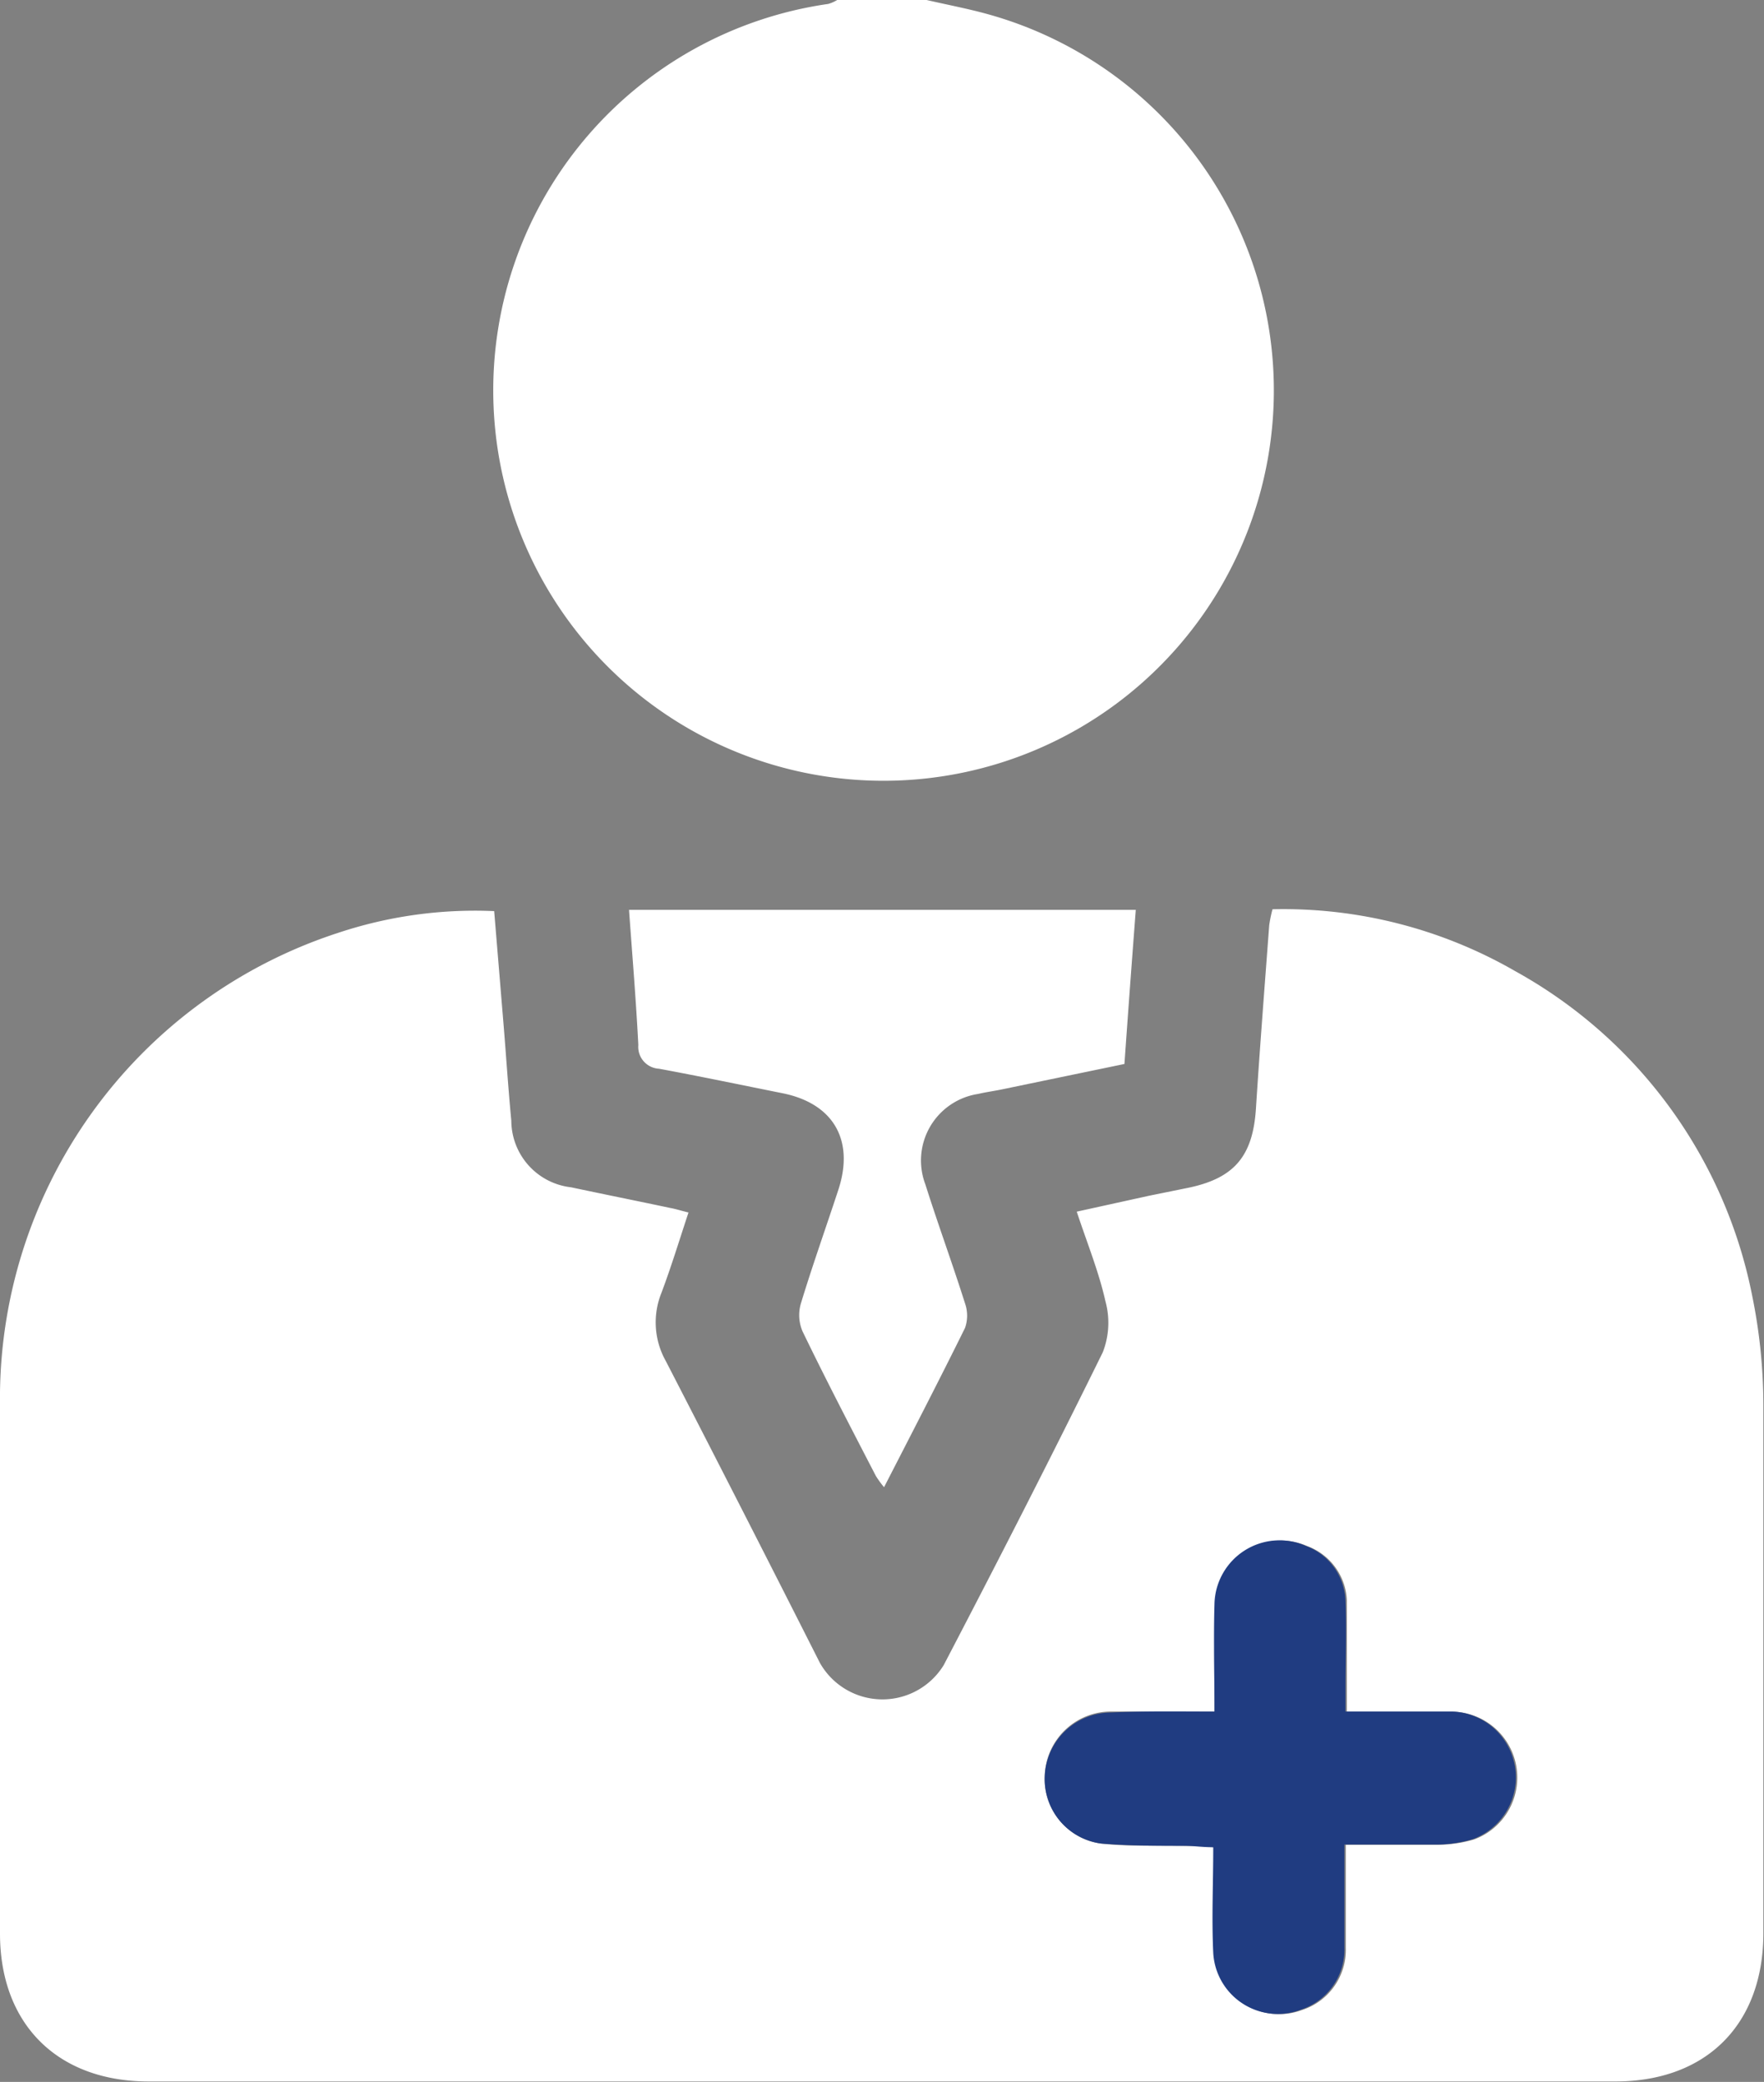
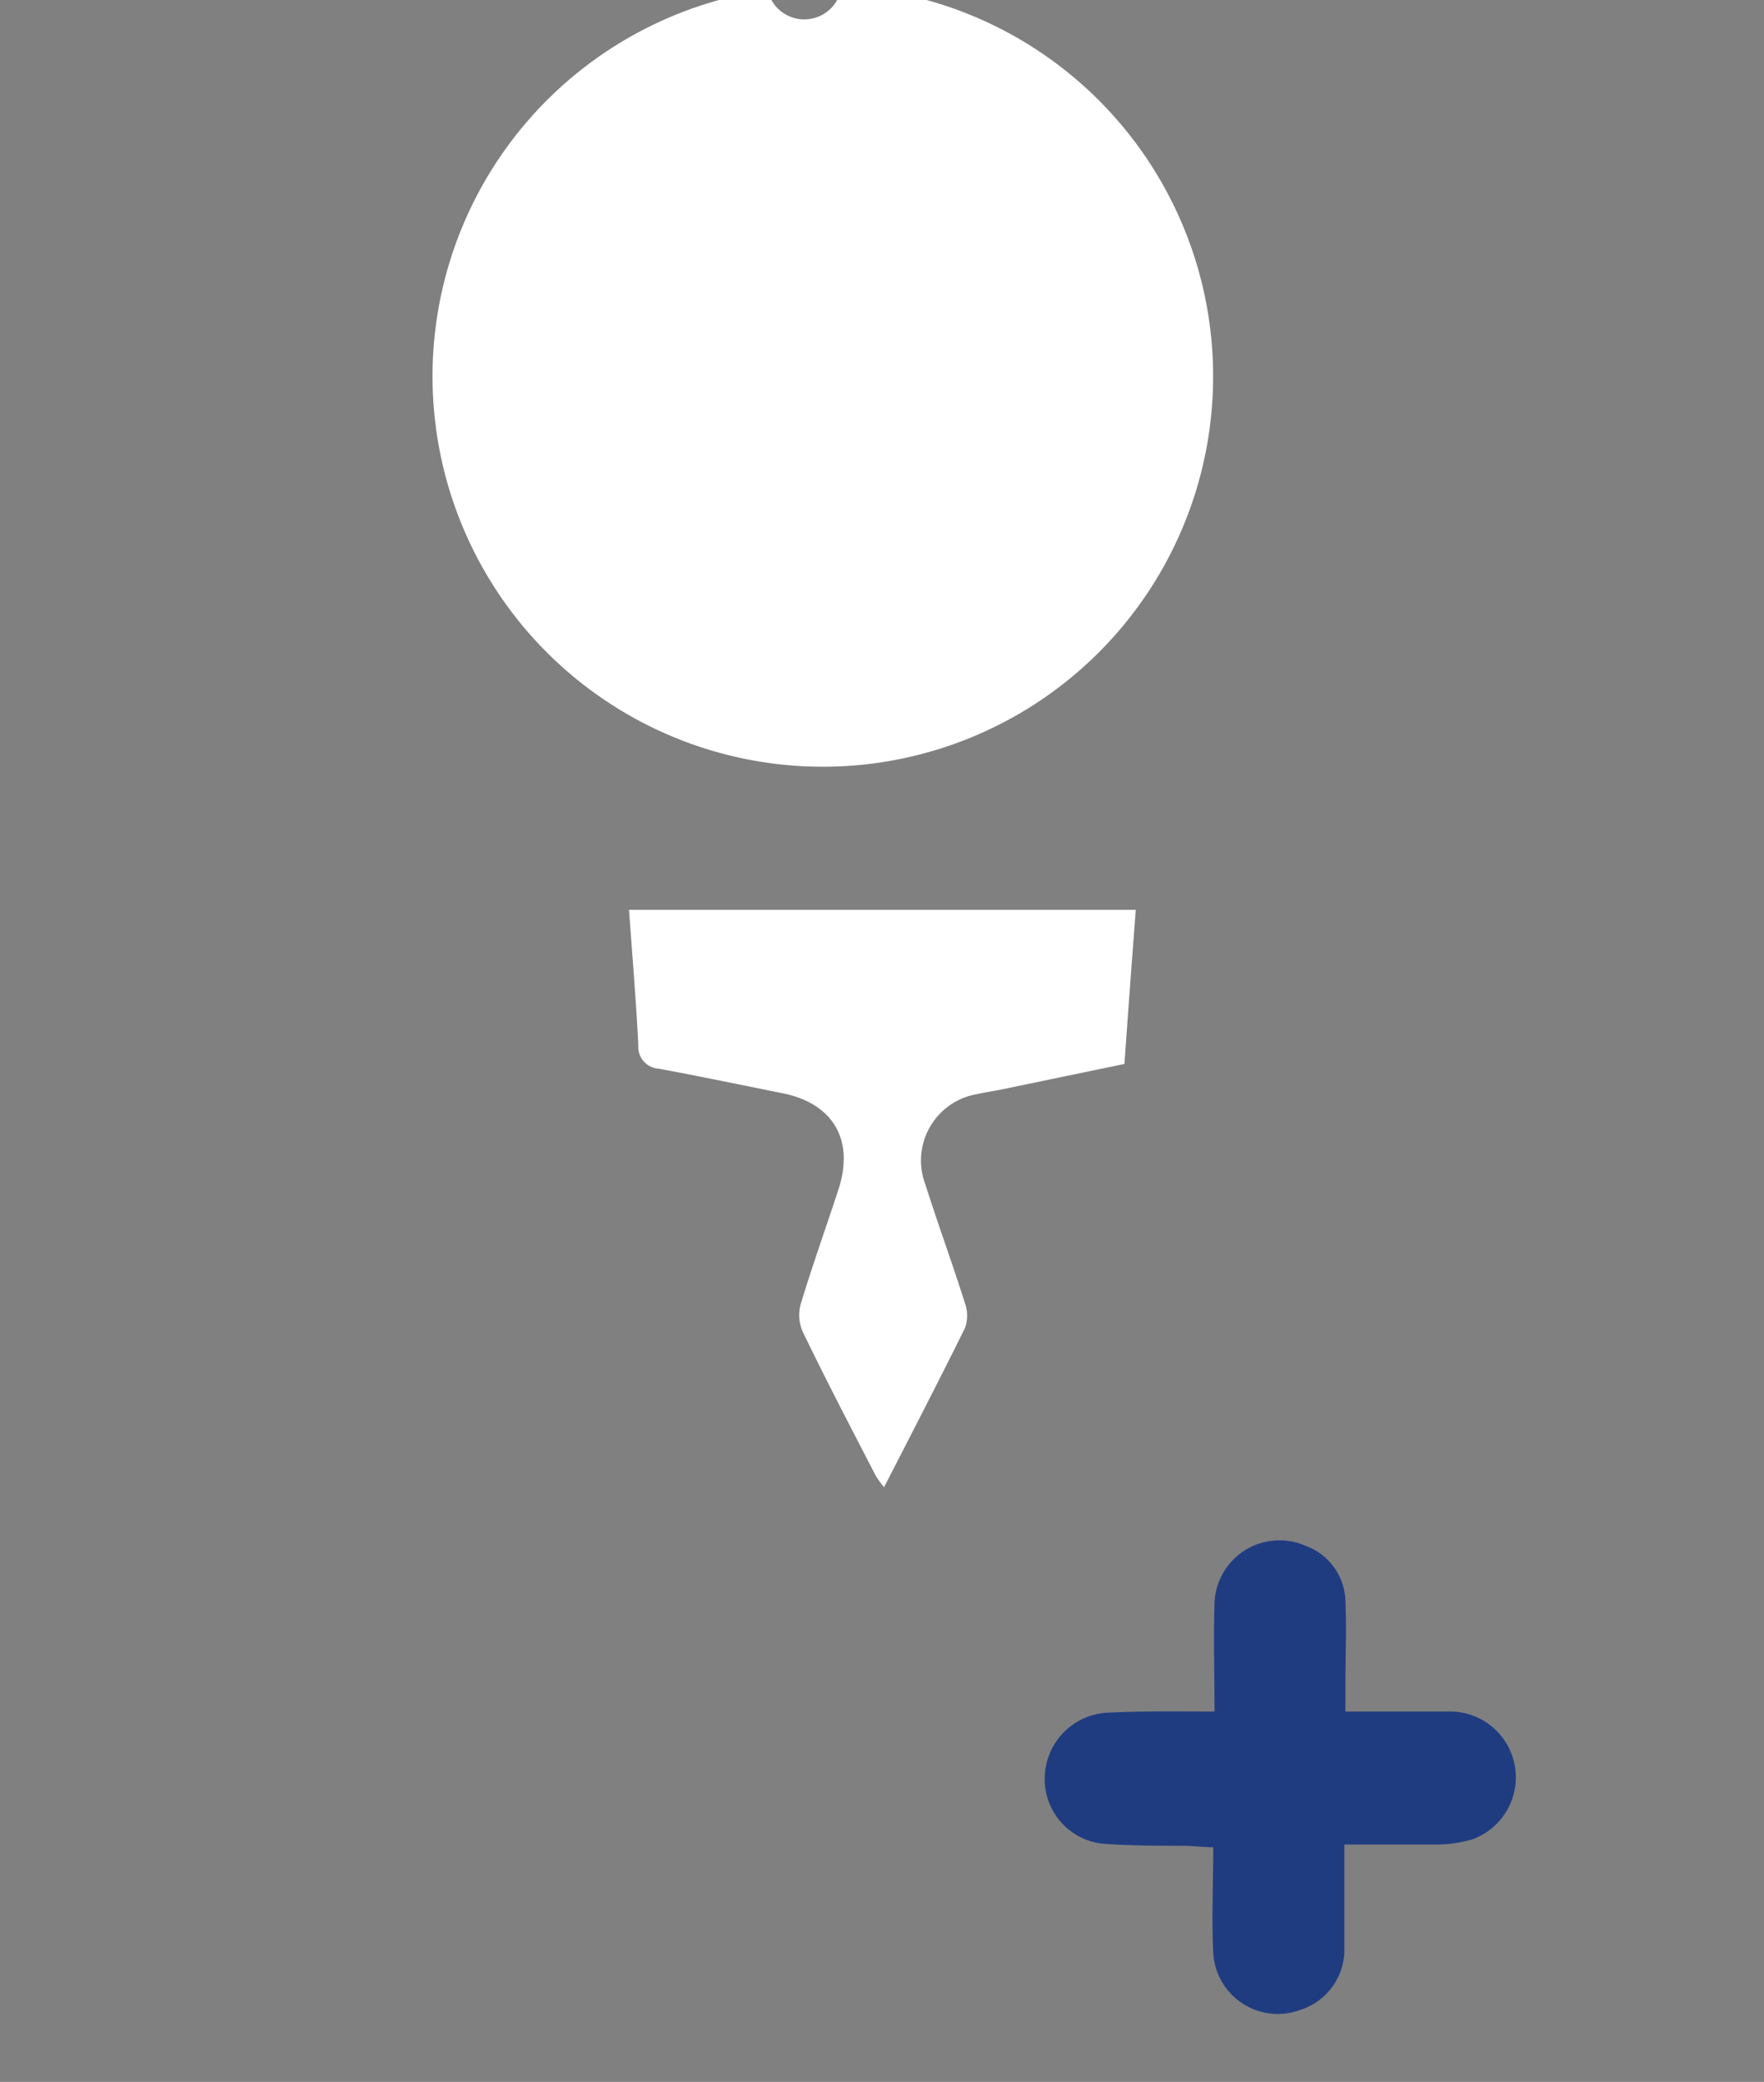
<svg xmlns="http://www.w3.org/2000/svg" viewBox="0 0 85.42 100.79">
  <rect x="0" y="0" width="85.42" height="100.79" fill="#808080" stroke="none" />
  <defs>
    <style>.cls-1{fill:#fff;}.cls-2{fill:#203C81;}</style>
  </defs>
  <g id="Capa_2" data-name="Capa 2">
    <g id="Capa_1-2" data-name="Capa 1">
      <g id="N3HoOv">
-         <path class="cls-1" d="M44.87,0c1,.23,2,.42,2.94.68a18.9,18.9,0,1,1-7.7-.49A1.82,1.82,0,0,0,40.54,0Z" />
-         <path class="cls-1" d="M33.34,58.7c-.45,1.36-.84,2.64-1.31,3.89a3.82,3.82,0,0,0,.21,3.3Q36,73.18,39.7,80.5a3.48,3.48,0,0,0,6,.11c2.61-5,5.2-10.06,7.7-15.14A3.93,3.93,0,0,0,53.53,63c-.32-1.43-.88-2.8-1.39-4.34l3.5-.77,1.92-.39c2.24-.47,3.12-1.56,3.26-3.87.19-2.95.42-5.89.64-8.83a6.37,6.37,0,0,1,.16-.78,22.48,22.48,0,0,1,11.76,3A23.06,23.06,0,0,1,84.85,62.74,26.62,26.62,0,0,1,85.39,68c0,8.53,0,17.06,0,25.58,0,4.43-2.76,7.19-7.17,7.19q-35.52,0-71,0C2.79,100.78,0,98,0,93.61Q0,80.82,0,68A23.7,23.7,0,0,1,16.35,45.17a21,21,0,0,1,7.58-1.06l.45,5.44c.13,1.57.23,3.14.38,4.71a3.26,3.26,0,0,0,2.89,3.22c1.6.34,3.2.66,4.8,1C32.73,58.53,33,58.62,33.34,58.7ZM58.81,82.86c-1.81,0-3.42,0-5,0A3.21,3.21,0,0,0,50.59,86a3.15,3.15,0,0,0,2.79,3.26c1.36.14,2.75.08,4.12.11.41,0,.82,0,1.32.07,0,1.77-.06,3.44,0,5.11a3.13,3.13,0,0,0,4.23,2.76,3.06,3.06,0,0,0,2.12-3c0-1.62,0-3.25,0-5,1.58,0,3,0,4.39,0a6.23,6.23,0,0,0,1.83-.26,3.19,3.19,0,0,0-1-6.18c-1.7,0-3.39,0-5.17,0,0-.46,0-.81,0-1.16,0-1.41,0-2.82,0-4.23a2.93,2.93,0,0,0-1.92-2.63,3.15,3.15,0,0,0-4.42,2.81C58.76,79.34,58.81,81,58.81,82.86Z" />
+         <path class="cls-1" d="M44.87,0a18.9,18.9,0,1,1-7.7-.49A1.82,1.82,0,0,0,40.54,0Z" />
        <path class="cls-1" d="M55,44.05c-.19,2.47-.37,4.91-.55,7.46l-5.93,1.23c-.38.08-.77.13-1.15.22a3.26,3.26,0,0,0-2.56,4.38c.61,1.93,1.31,3.83,1.92,5.76a1.79,1.79,0,0,1,0,1.19c-1.26,2.55-2.57,5.08-3.92,7.71a4.64,4.64,0,0,1-.4-.55c-1.2-2.32-2.41-4.64-3.55-7a2,2,0,0,1-.07-1.37c.56-1.84,1.21-3.66,1.81-5.49.78-2.39-.24-4.16-2.69-4.66-2-.4-4-.82-6-1.19a1.06,1.06,0,0,1-1-1.15c-.11-2.16-.29-4.31-.45-6.54Z" />
        <path class="cls-2" d="M58.81,82.86c0-1.82-.05-3.52,0-5.21a3.15,3.15,0,0,1,4.42-2.81,2.93,2.93,0,0,1,1.92,2.63c.06,1.41,0,2.82,0,4.23,0,.35,0,.7,0,1.16,1.78,0,3.47,0,5.17,0a3.19,3.19,0,0,1,1,6.18,6.23,6.23,0,0,1-1.83.26c-1.41,0-2.81,0-4.39,0,0,1.7,0,3.33,0,5a3.06,3.06,0,0,1-2.12,3,3.13,3.13,0,0,1-4.23-2.76c-.08-1.67,0-3.34,0-5.11-.5,0-.91-.06-1.32-.07-1.37,0-2.76,0-4.12-.11A3.15,3.15,0,0,1,50.59,86a3.21,3.21,0,0,1,3.2-3.09C55.39,82.83,57,82.86,58.81,82.86Z" />
      </g>
    </g>
  </g>
</svg>